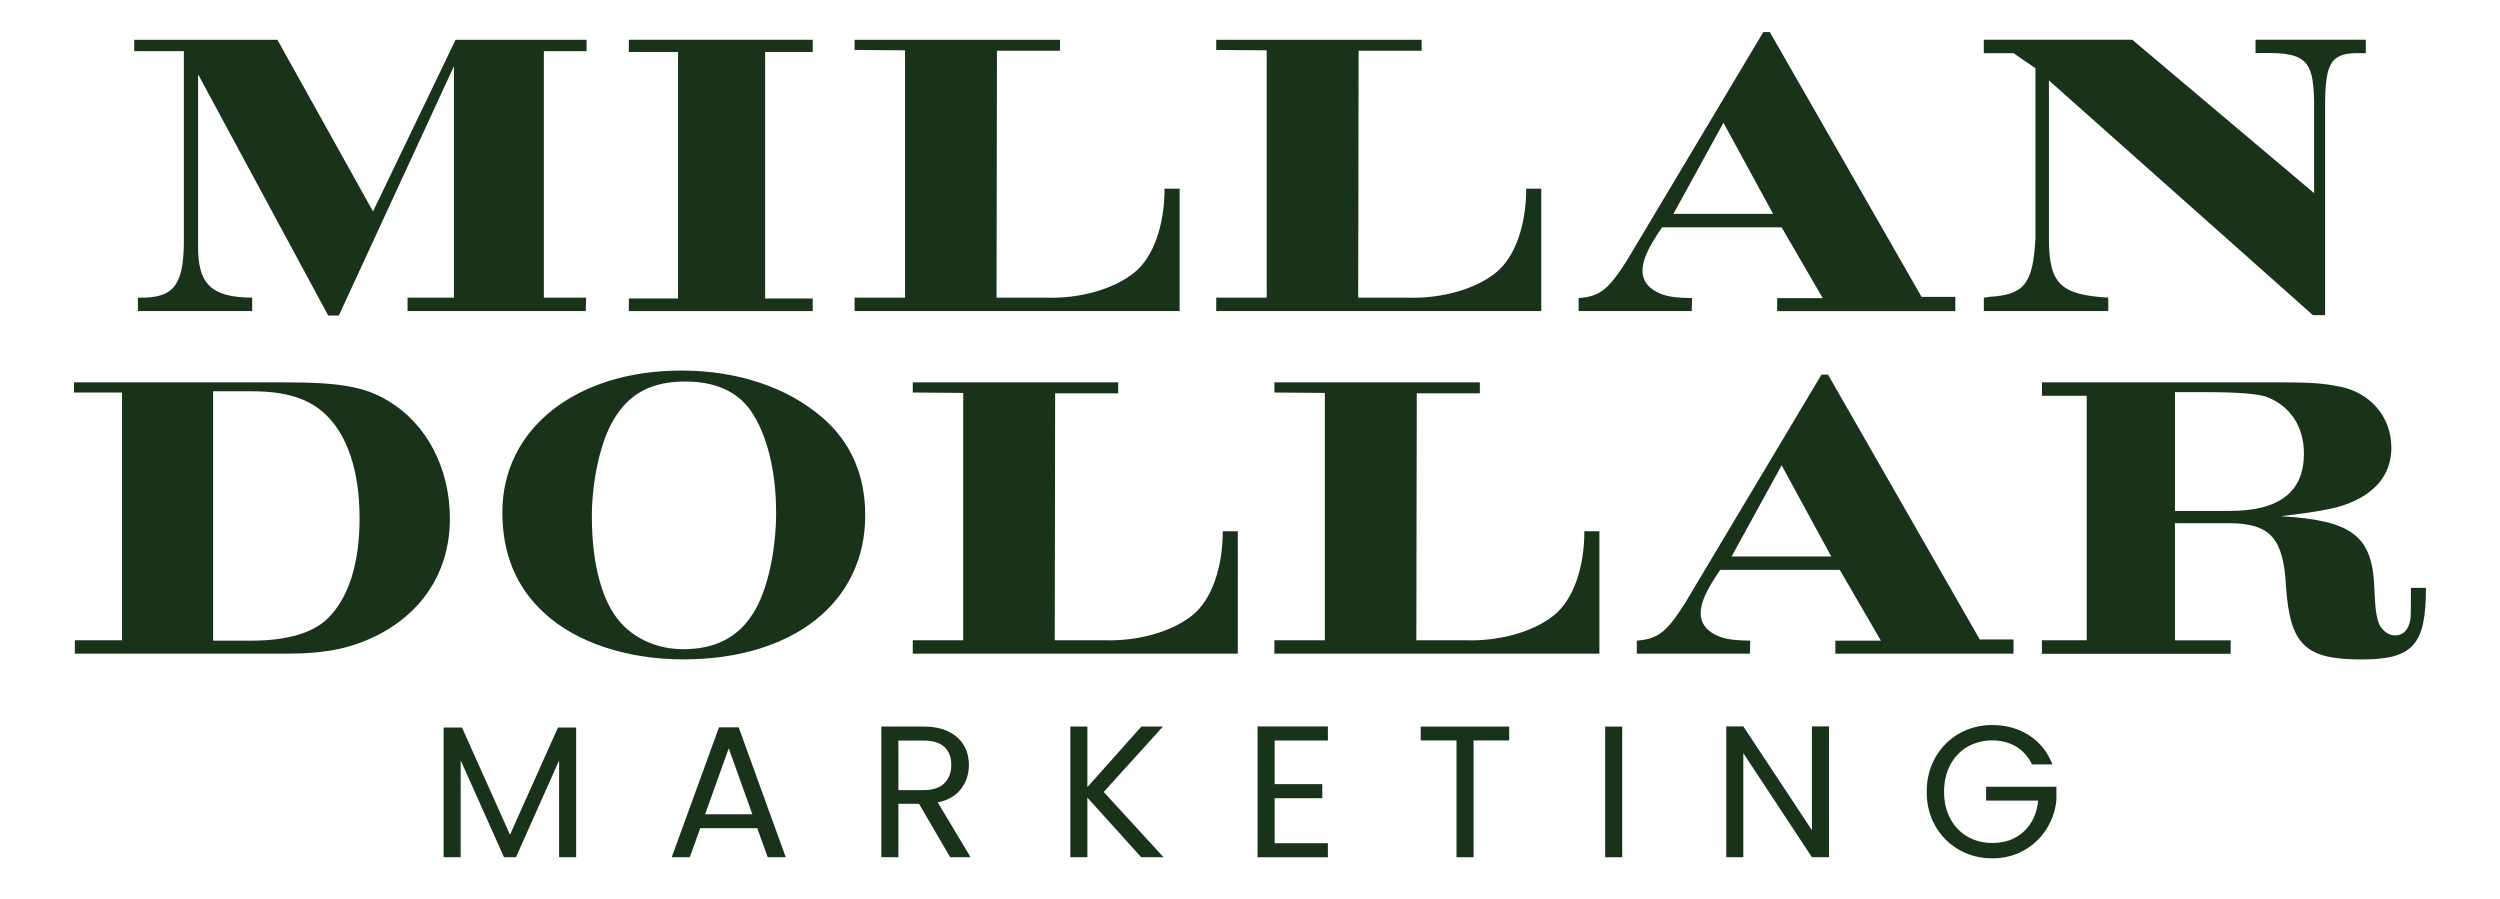
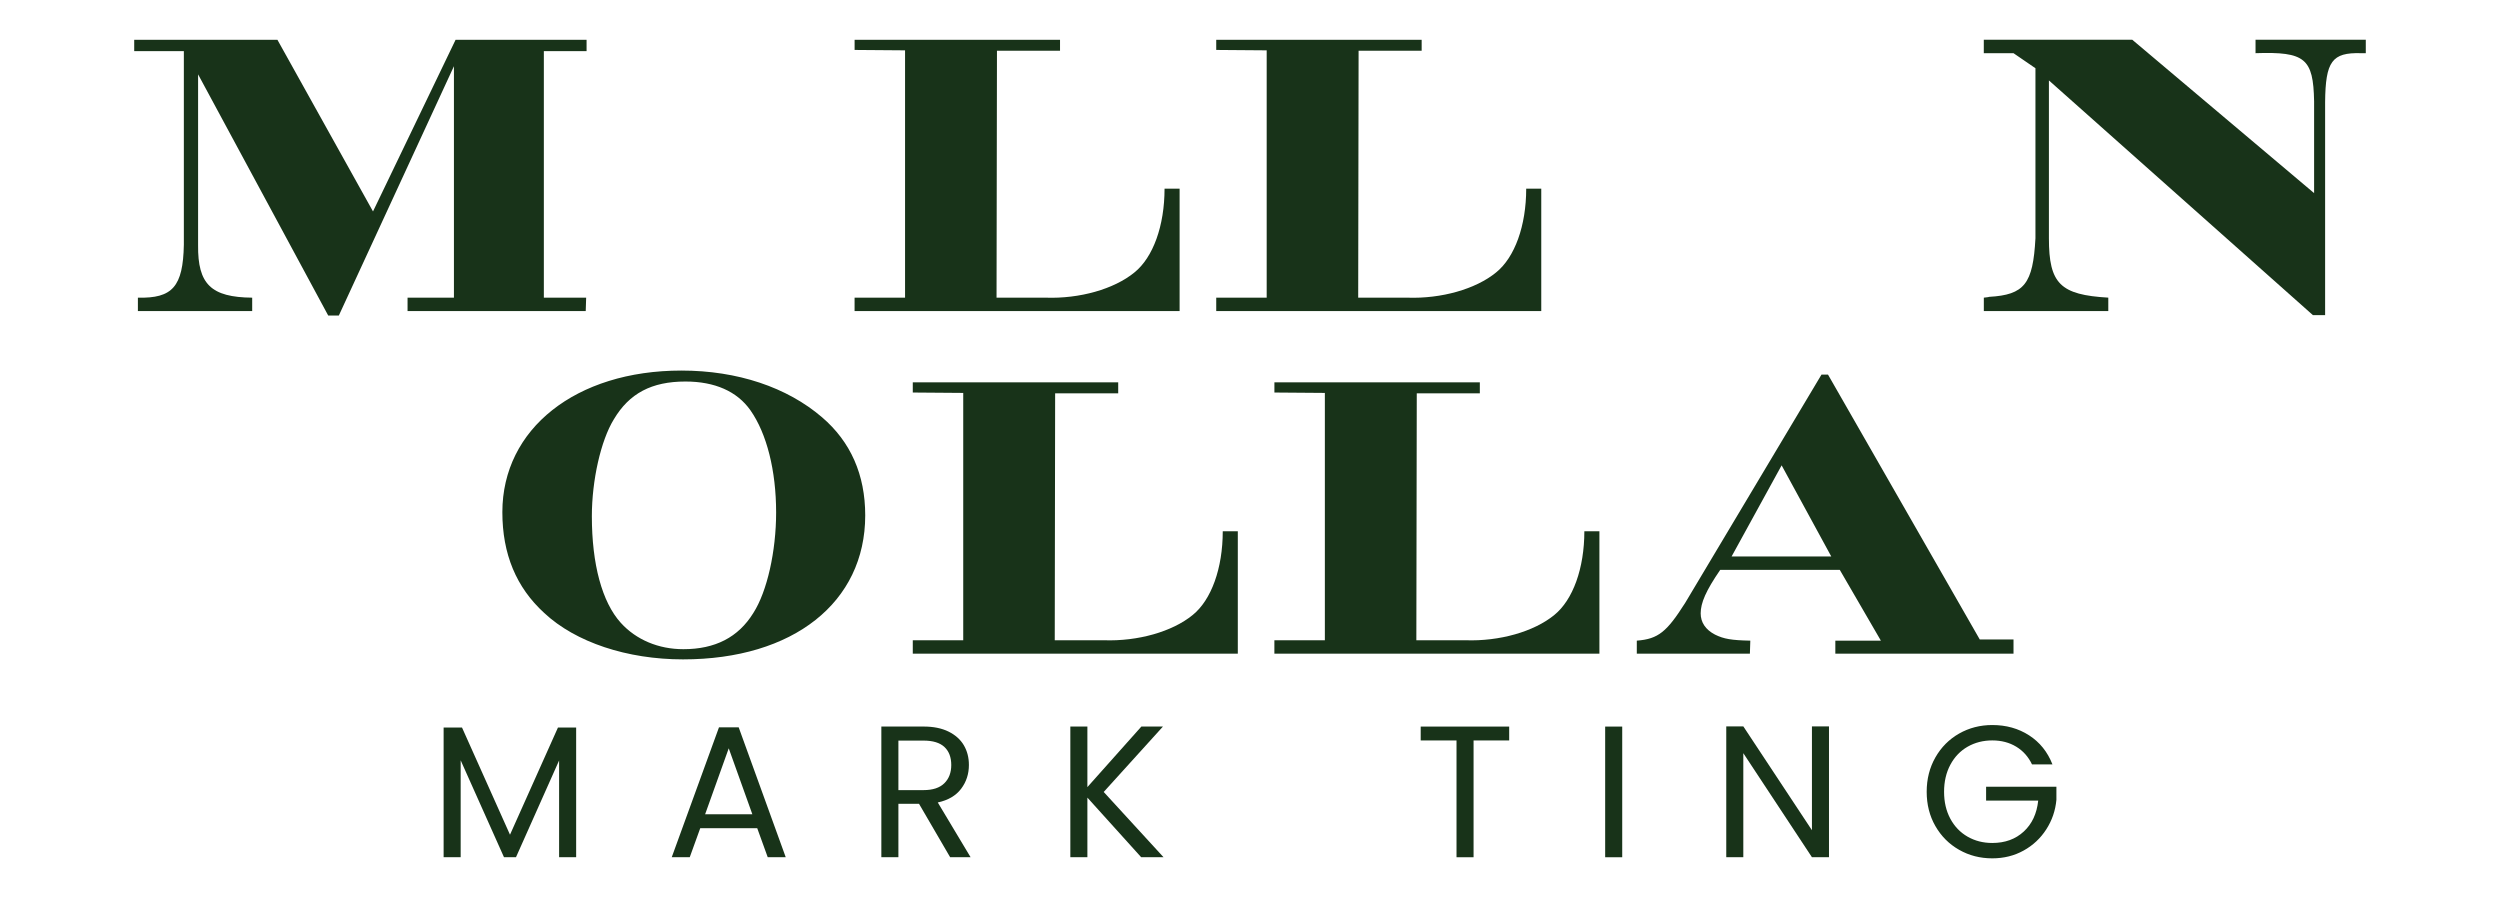
<svg xmlns="http://www.w3.org/2000/svg" id="Artwork" viewBox="0 0 890 320">
  <defs>
    <style>
      .cls-1 {
        fill: #183319;
      }
    </style>
  </defs>
  <g>
    <path class="cls-1" d="M49.09,105.97c12.31.29,16.07-3.91,16.36-18.83V18.21h-17.67v-4.05h50.98l34.03,61.11,29.4-61.11h46.63v4.05h-15.21v87.76h15.06l-.15,4.78h-63.43v-4.78h16.51V23.57l-40.98,88.77h-3.77L70.52,26.47v60.82c-.15,13.9,4.63,18.54,19.26,18.68v4.78h-40.69v-4.78Z" />
-     <path class="cls-1" d="M223.87,106.26h17.52V18.5h-17.52v-4.34h65.46v4.34h-16.94v87.76h16.94v4.49h-65.46v-4.49Z" />
    <path class="cls-1" d="M304.24,105.97h17.96V17.92l-17.96-.14v-3.62h73.13v3.91h-22.45l-.15,87.9h17.52c12.02.43,24.33-3.04,31.57-8.98,6.66-5.36,10.72-16.65,10.72-29.83h5.36v43.59h-115.71v-4.78Z" />
    <path class="cls-1" d="M432.98,105.97h17.96V17.92l-17.96-.14v-3.62h73.13v3.91h-22.45l-.14,87.9h17.52c12.02.43,24.33-3.04,31.57-8.98,6.66-5.36,10.72-16.65,10.72-29.83h5.36v43.59h-115.71v-4.78Z" />
-     <path class="cls-1" d="M562,106.12c7.67-.58,10.72-3.19,17.23-13.47l48.51-81.24h2.32l54.02,94.28h12.02v5.07h-63.43v-4.63h16.22l-14.63-25.2h-42.58c-5.07,7.39-6.95,11.73-6.95,15.49,0,3.19,1.74,5.79,5.07,7.53,3.19,1.59,5.94,2.03,12.6,2.17l-.15,4.63h-40.26v-4.63ZM631.22,76.14l-17.67-32.44-17.81,32.44h35.48Z" />
    <path class="cls-1" d="M706.23,105.97c.87-.14,1.59-.14,1.88-.29,12.6-.72,15.64-4.63,16.51-20.85V24.29l-7.82-5.36h-10.57v-4.78h52.86l64.73,54.6v-32.73c-.29-15.21-3.18-17.67-20.85-17.09v-4.78h39.25v4.78h-1.74c-10.28-.29-12.6,2.9-12.74,17.38v75.88h-4.34l-93.99-83.56v56.19c0,16.22,4.05,20.13,21.14,21.14v4.78h-44.31v-4.78Z" />
  </g>
  <g>
-     <path class="cls-1" d="M26.64,227.93h16.8v-88.19h-17.09v-3.62h74.87c19.99,0,28.82,1.59,37.07,6.66,13.61,8.11,21.87,23.9,21.87,41.85s-8.98,32.87-25.63,41.42c-9.41,4.78-18.68,6.66-32.58,6.66H26.64v-4.78ZM89.64,228.07c12.45,0,21.87-2.75,27.08-7.96,7.39-7.24,11.29-19.55,11.29-35.63,0-17.09-4.49-30.27-12.89-37.65-5.94-5.21-13.9-7.53-25.49-7.53h-13.76v88.77h13.76Z" />
    <path class="cls-1" d="M292.67,148.57c10.14,8.69,15.35,20.42,15.35,34.9,0,30.99-25.63,51.27-64.88,51.27-19.84,0-38.23-6.08-49.38-16.51-9.99-9.12-14.92-21-14.92-35.91,0-29.69,26.21-50.4,63.72-50.4,19.99,0,37.65,5.94,50.11,16.65ZM218.52,149.29c-4.63,7.53-7.82,21.72-7.82,34.47,0,17.09,3.62,30.56,10.28,37.94,5.5,6.08,13.47,9.41,22.3,9.41,11.29,0,19.55-4.2,24.91-12.89,4.92-7.68,8.11-22.01,8.11-35.77,0-14.92-3.33-28.09-9.12-36.35-4.78-6.81-12.74-10.28-23.17-10.28-12.02,0-19.99,4.2-25.49,13.47Z" />
    <path class="cls-1" d="M324.95,227.93h17.96v-88.05l-17.96-.14v-3.62h73.13v3.91h-22.45l-.14,87.9h17.52c12.02.43,24.33-3.04,31.57-8.98,6.66-5.36,10.72-16.65,10.72-29.83h5.36v43.59h-115.71v-4.78Z" />
    <path class="cls-1" d="M453.69,227.93h17.96v-88.05l-17.96-.14v-3.62h73.13v3.91h-22.45l-.15,87.9h17.52c12.02.43,24.33-3.04,31.57-8.98,6.66-5.36,10.72-16.65,10.72-29.83h5.36v43.59h-115.71v-4.78Z" />
    <path class="cls-1" d="M582.71,228.07c7.67-.58,10.72-3.19,17.23-13.47l48.51-81.24h2.32l54.02,94.28h12.02v5.07h-63.43v-4.63h16.22l-14.63-25.2h-42.58c-5.07,7.39-6.95,11.73-6.95,15.49,0,3.19,1.74,5.79,5.07,7.53,3.19,1.59,5.94,2.03,12.6,2.17l-.15,4.63h-40.26v-4.63ZM651.93,198.1l-17.67-32.44-17.81,32.44h35.48Z" />
-     <path class="cls-1" d="M726.94,227.93h15.93v-87.03h-15.93v-4.78h85.44c9.85,0,14.48.29,20.27,1.45,11.15,2.03,18.68,10.86,18.68,21.72,0,8.4-4.34,14.77-12.74,18.83-5.36,2.61-10.86,3.77-26.65,5.65,25.34,1.45,32.58,6.95,33.31,25.2.29,8.25.87,11.87,2.17,14.05,1.45,2.03,3.18,3.19,5.21,3.19,2.46,0,4.2-1.45,5.07-4.05.58-1.88.58-2.17.58-12.89h5.36c0,20.42-4.63,25.49-23.03,25.49-19.98,0-25.34-5.21-26.79-25.92-.87-17.09-5.5-22.45-19.99-22.59h-19.55v41.71h19.84v4.78h-67.2v-4.78ZM793.84,181.88c17.67,0,26.36-6.81,26.36-20.42,0-9.7-5.07-17.23-13.61-20.27-3.19-1.01-9.85-1.59-21.87-1.59h-10.43v42.29h19.55Z" />
  </g>
  <g>
    <path class="cls-1" d="M205.11,258.99v46.18h-6.07v-34.44l-15.35,34.44h-4.27l-15.42-34.5v34.5h-6.07v-46.18h6.54l17.09,38.17,17.08-38.17h6.47Z" />
    <path class="cls-1" d="M269.58,294.83h-20.29l-3.74,10.34h-6.41l16.82-46.25h7.01l16.75,46.25h-6.41l-3.74-10.34ZM267.84,289.89l-8.41-23.49-8.41,23.49h16.82Z" />
    <path class="cls-1" d="M338.25,305.17l-11.08-19.02h-7.34v19.02h-6.07v-46.52h15.02c3.51,0,6.48.6,8.91,1.8,2.42,1.2,4.24,2.83,5.44,4.87,1.2,2.05,1.8,4.38,1.8,7.01,0,3.2-.92,6.03-2.77,8.48-1.85,2.45-4.62,4.07-8.31,4.87l11.68,19.49h-7.27ZM319.83,281.28h8.94c3.29,0,5.76-.81,7.41-2.44,1.65-1.62,2.47-3.79,2.47-6.51s-.81-4.89-2.44-6.41c-1.62-1.51-4.1-2.27-7.44-2.27h-8.94v17.62Z" />
    <path class="cls-1" d="M406.26,305.17l-19.15-21.22v21.22h-6.07v-46.52h6.07v21.56l19.22-21.56h7.68l-21.09,23.29,21.29,23.22h-7.94Z" />
-     <path class="cls-1" d="M453.78,263.6v15.55h16.95v5.01h-16.95v16.02h18.95v5.01h-25.03v-46.58h25.03v5.01h-18.95Z" />
    <path class="cls-1" d="M537.27,258.66v4.94h-12.68v41.58h-6.07v-41.58h-12.75v-4.94h31.5Z" />
    <path class="cls-1" d="M577.51,258.66v46.52h-6.07v-46.52h6.07Z" />
    <path class="cls-1" d="M651.12,305.17h-6.07l-24.43-37.04v37.04h-6.07v-46.58h6.07l24.43,36.97v-36.97h6.07v46.58Z" />
    <path class="cls-1" d="M723.4,272.14c-1.29-2.71-3.16-4.82-5.61-6.31-2.45-1.49-5.3-2.24-8.54-2.24s-6.17.75-8.78,2.24c-2.6,1.49-4.65,3.63-6.14,6.41-1.49,2.78-2.24,6-2.24,9.64s.75,6.85,2.24,9.61c1.49,2.76,3.54,4.88,6.14,6.37,2.6,1.49,5.53,2.24,8.78,2.24,4.54,0,8.28-1.36,11.21-4.07,2.94-2.71,4.65-6.38,5.14-11.01h-18.55v-4.94h25.03v4.67c-.36,3.83-1.56,7.33-3.61,10.51-2.05,3.18-4.74,5.7-8.07,7.54-3.34,1.85-7.05,2.77-11.15,2.77-4.32,0-8.25-1.01-11.81-3.04-3.56-2.02-6.37-4.84-8.44-8.44-2.07-3.6-3.1-7.68-3.1-12.21s1.03-8.62,3.1-12.25c2.07-3.63,4.88-6.45,8.44-8.48,3.56-2.02,7.5-3.04,11.81-3.04,4.94,0,9.31,1.22,13.11,3.67,3.8,2.45,6.57,5.9,8.31,10.34h-7.27Z" />
  </g>
</svg>